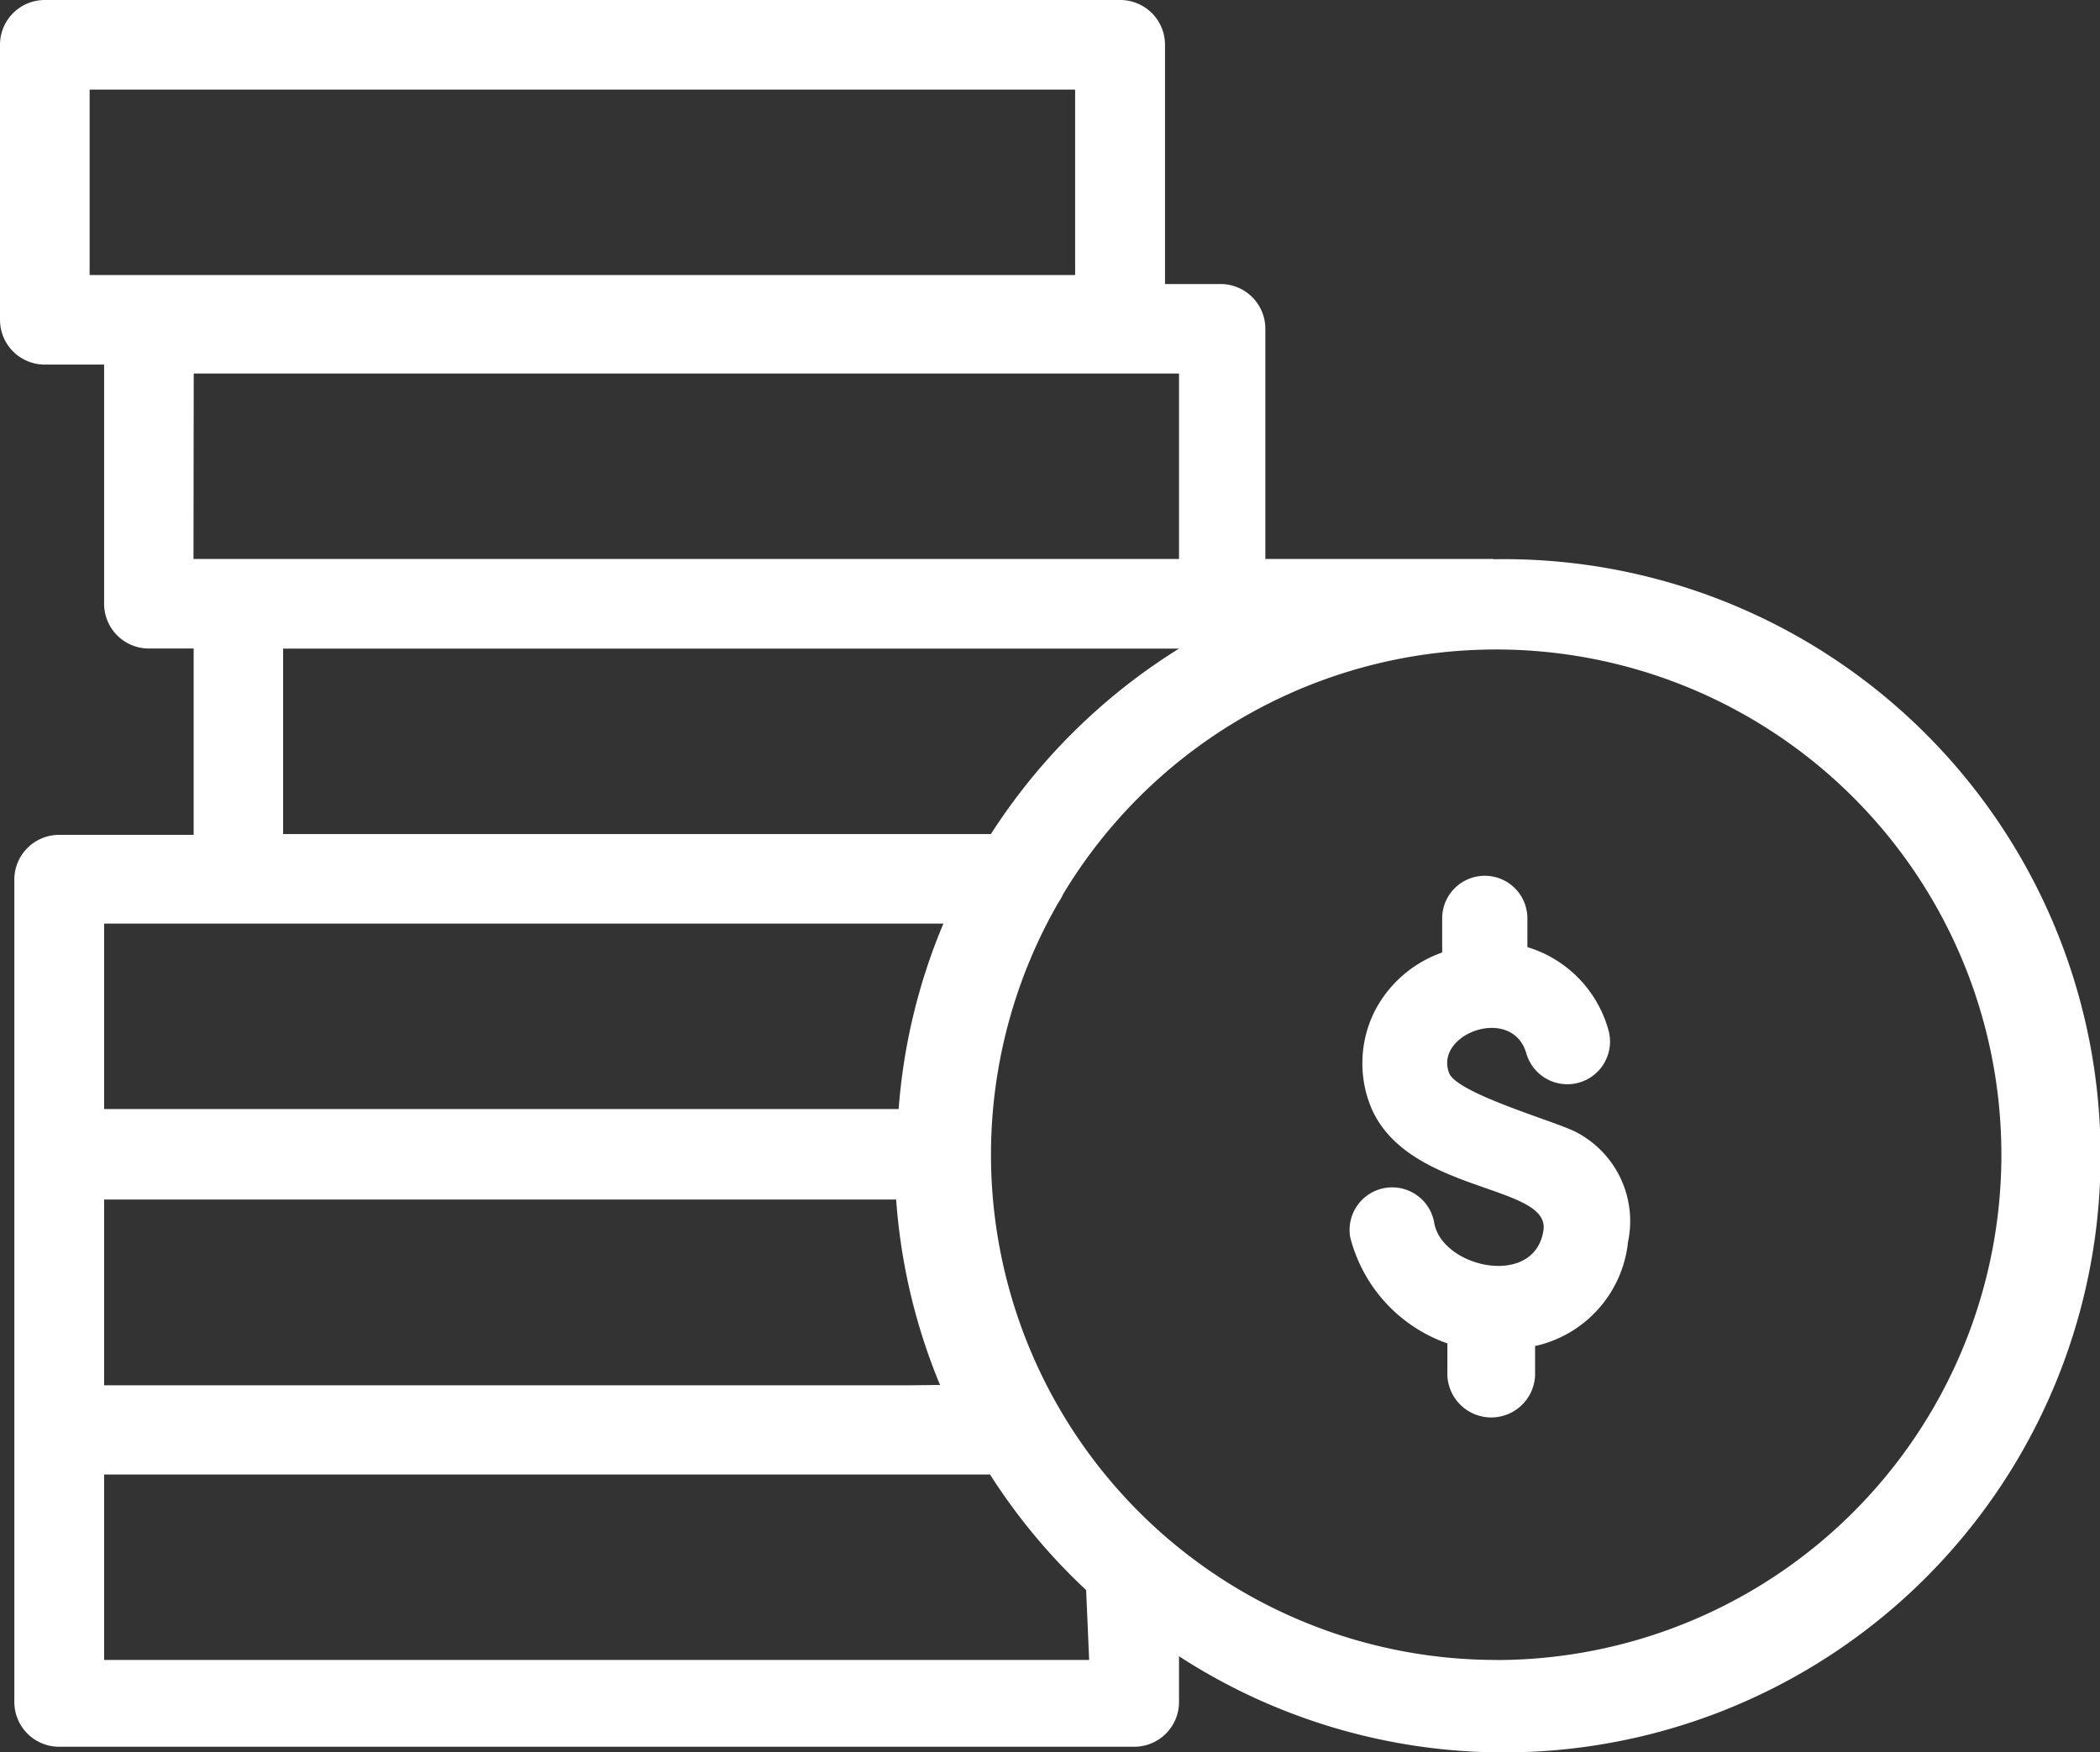
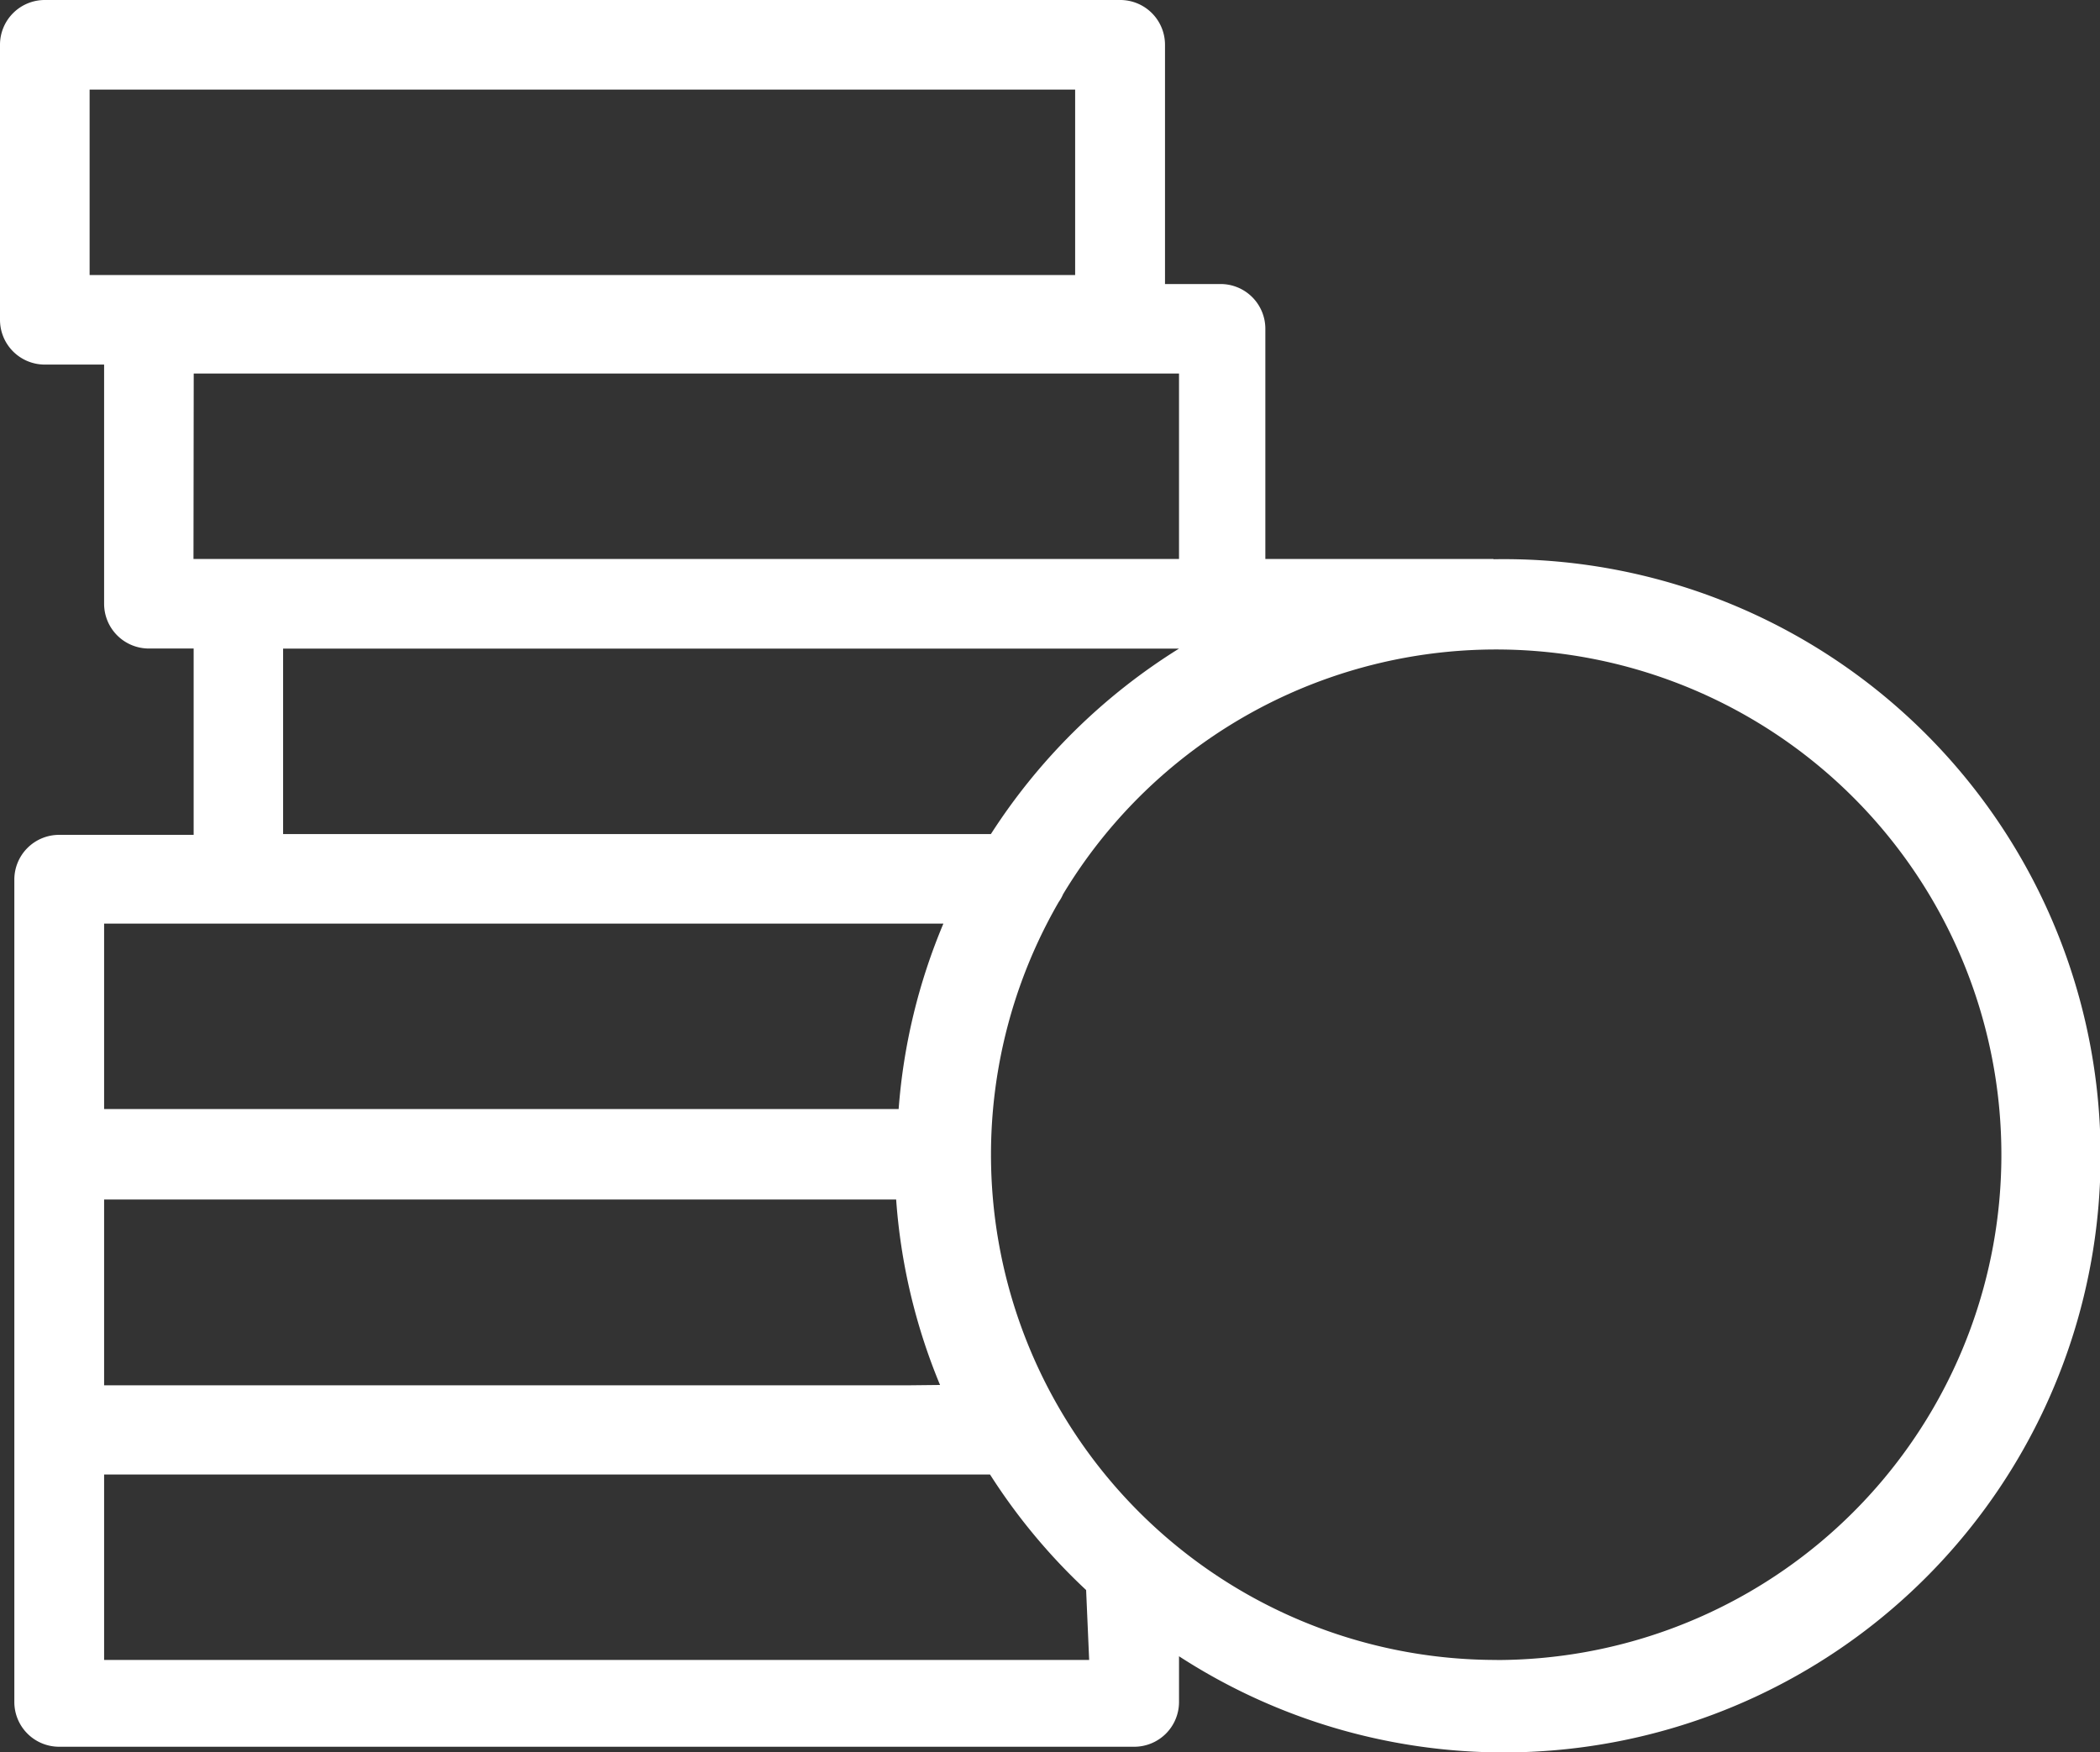
<svg xmlns="http://www.w3.org/2000/svg" id="Camada_2" data-name="Camada 2" width="26.222" height="21.881" viewBox="0 0 26.222 21.881">
  <rect x="0" y="0" width="26.222" height="21.881" fill="#333333" stroke="none" />
  <g id="Camada_1" data-name="Camada 1">
    <path id="Path_1181" data-name="Path 1181" d="M18.649,6.981H15.8V4.106a.559.559,0,0,0-.559-.559h-.694V.559A.559.559,0,0,0,13.984,0H.559A.559.559,0,0,0,0,.559V3.994a.559.559,0,0,0,.559.559H1.3V7.54a.559.559,0,0,0,.559.559h.559v2.327H.738a.559.559,0,0,0-.559.559v10.27a.559.559,0,0,0,.559.559H14.163a.559.559,0,0,0,.559-.559v-.571a7.451,7.451,0,1,0,3.927-13.7ZM1.119,1.119H13.425V3.435H1.119Zm1.3,3.546H14.722V6.981H2.416ZM3.535,8.1H14.722a7.5,7.5,0,0,0-2.349,2.316H3.535Zm7.831,9.2H1.3V14.98h9.89a7.4,7.4,0,0,0,.548,2.316ZM1.3,11.534H11.78a7.4,7.4,0,0,0-.559,2.316H1.3ZM13.6,20.73H1.3V18.414H12.362a7.462,7.462,0,0,0,1.2,1.443Zm5.09,0a6.31,6.31,0,0,1-5.471-9.464.548.548,0,0,0,.056-.1,6.31,6.31,0,1,1,5.415,9.565Z" fill="#fff" />
-     <path id="Path_1182" data-name="Path 1182" d="M4805.782,1370.909a1.491,1.491,0,0,1-1.16,1.294v.367a.548.548,0,0,1-1.095,0v-.4a1.9,1.9,0,0,1-1.214-1.329.532.532,0,0,1,1.05-.175c.1.561,1.258.817,1.364.089.081-.577-1.692-.454-2.151-1.528a1.45,1.45,0,0,1,.047-1.213,1.509,1.509,0,0,1,.839-.726v-.426a.532.532,0,1,1,1.064,0v.359a1.5,1.5,0,0,1,1.019,1.063.533.533,0,0,1-1.032.265c-.176-.612-1.171-.242-.959.258.143.256,1.29.581,1.562.715a1.252,1.252,0,0,1,.666,1.382Z" transform="translate(-4785.454 -1355.393)" fill="#fff" />
  </g>
</svg>